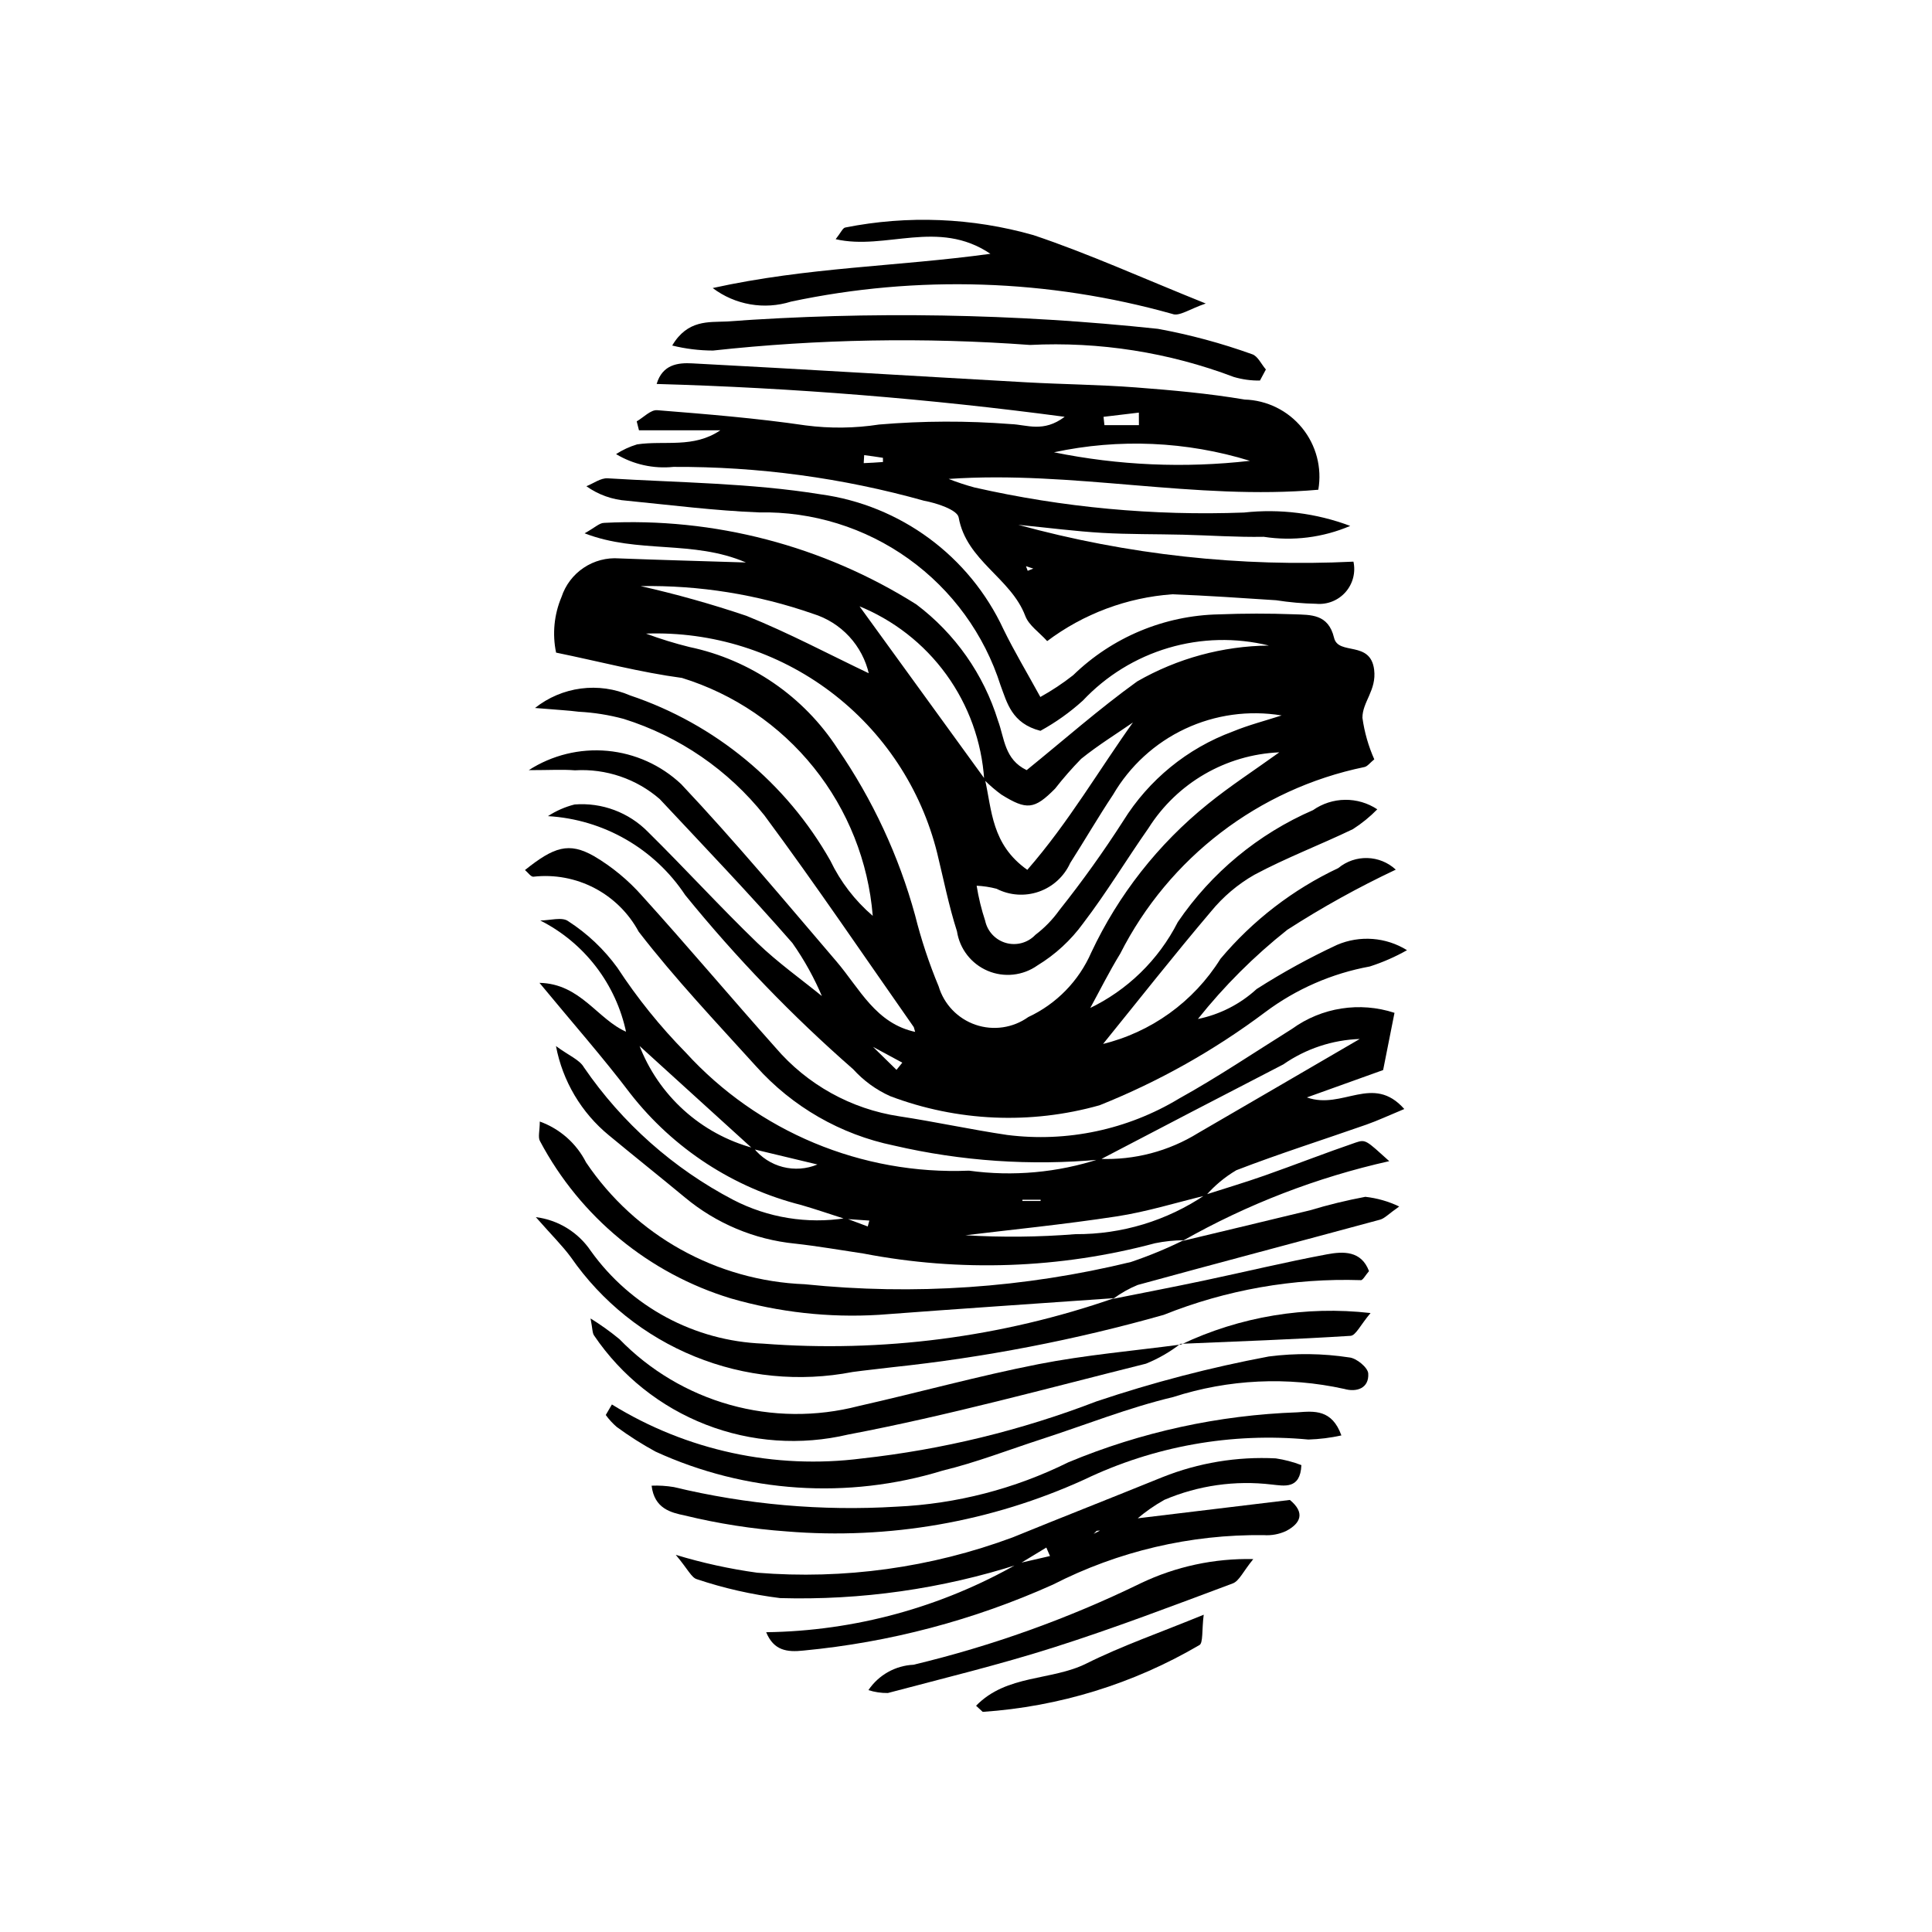
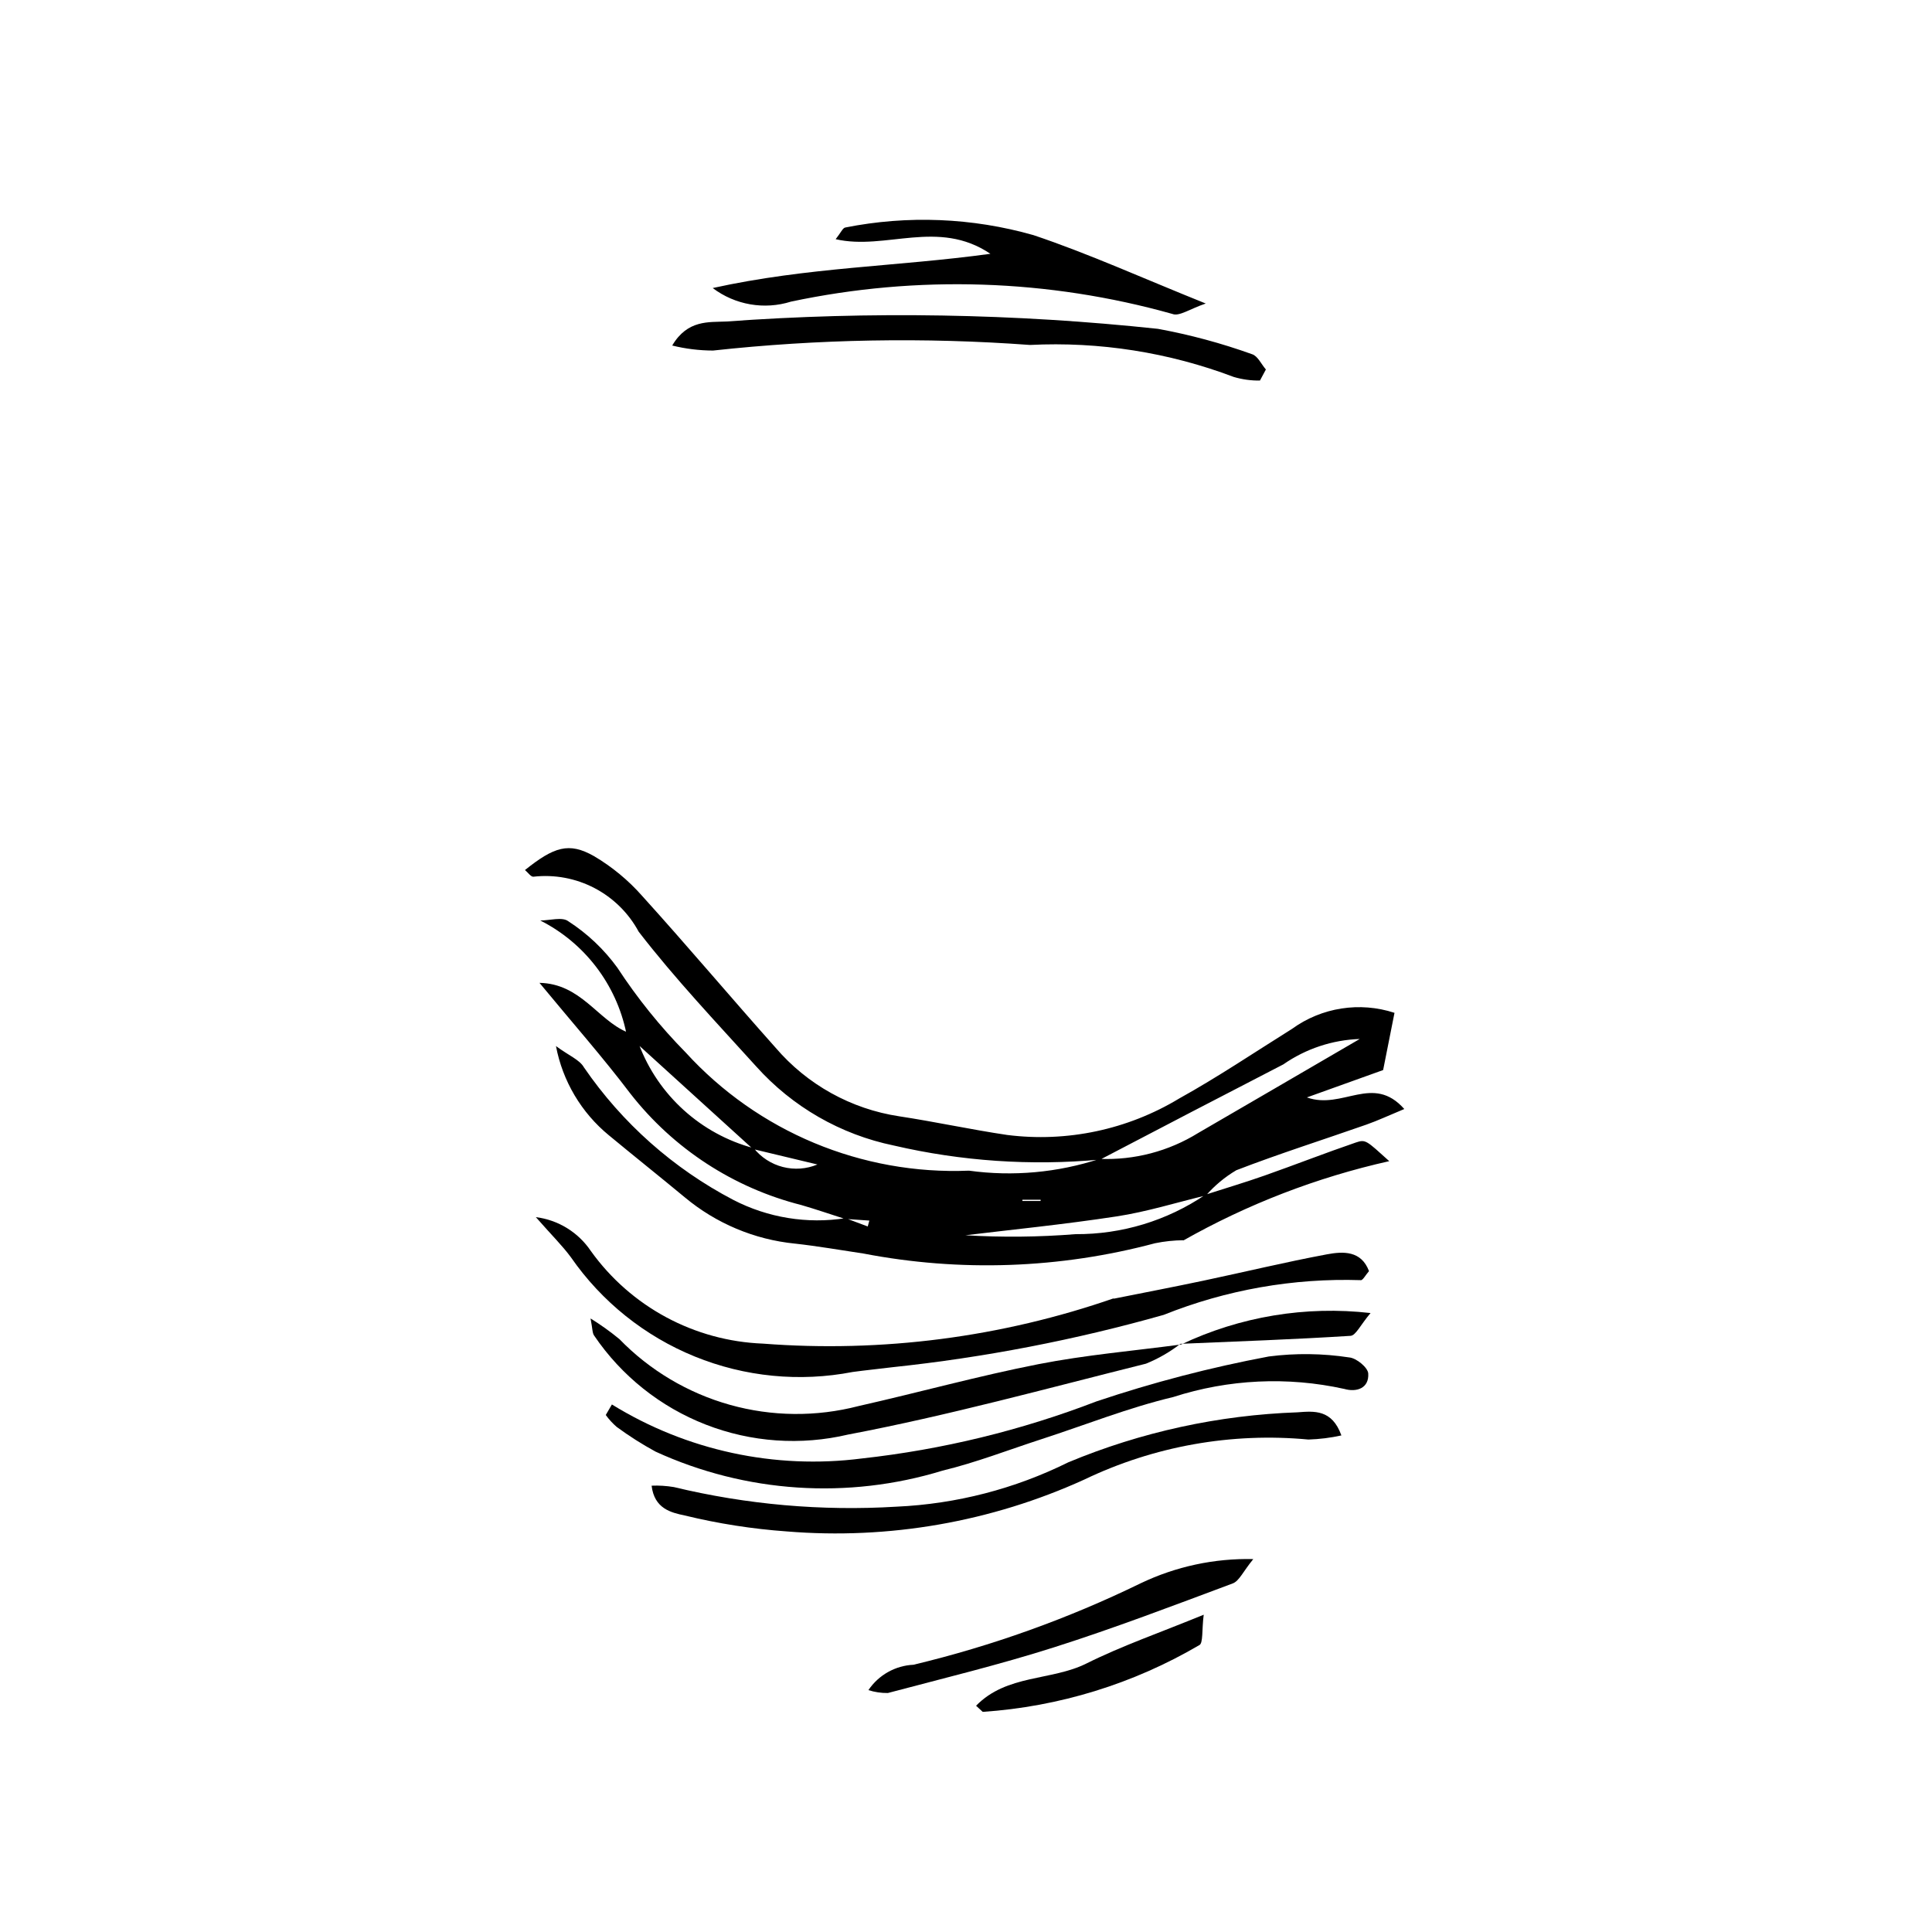
<svg xmlns="http://www.w3.org/2000/svg" fill="#000000" width="800px" height="800px" version="1.1" viewBox="144 144 512 512">
  <g>
-     <path d="m435.93 420.75c13.074-3.109 24.391-11.25 31.504-22.648 8.551-10.18 19.207-18.387 31.234-24.055 4.465-3.699 10.977-3.523 15.23 0.414-9.922 4.68-19.527 10.004-28.75 15.945-8.77 6.953-16.719 14.883-23.691 23.637 5.812-1.184 11.191-3.926 15.562-7.934 6.84-4.371 13.965-8.285 21.328-11.715 6.035-2.578 12.949-2.051 18.527 1.414-3.133 1.773-6.441 3.223-9.871 4.32-10.047 1.84-19.531 5.981-27.707 12.102-13.484 10.117-28.242 18.414-43.895 24.676-18.285 5.16-37.75 4.309-55.52-2.426-3.711-1.672-7.039-4.098-9.773-7.117-16.121-14.094-31.012-29.539-44.516-46.16-8.156-12.312-21.633-20.062-36.375-20.918 2.164-1.414 4.547-2.457 7.055-3.09 7.254-0.574 14.387 2.102 19.48 7.297 9.773 9.648 19.043 19.816 28.918 29.355 5.422 5.238 11.652 9.645 17.52 14.426l3.047 3.035 3.082 3.051 3.324 3.293 3.035 3.113 6.906 6.758 1.535-1.906-8.625-4.656-3.043-3.125-3.309-3.289-3.086-3.051-3.043-3.047 0.004 0.004c-2.137-5.129-4.824-10.004-8.023-14.547-11.363-13.016-23.332-25.512-35.145-38.133h0.004c-6.211-5.391-14.285-8.129-22.488-7.633-3.324-0.262-6.688-0.043-12.23-0.043 6.176-3.984 13.508-5.781 20.828-5.113 7.316 0.672 14.199 3.773 19.551 8.809 14.27 15.137 27.609 31.16 41.145 46.98 6.199 7.246 10.445 16.551 21.094 18.734l-0.168 0.16-0.418-1.465c-13.133-18.734-25.945-37.703-39.562-56.078h0.004c-9.594-12.066-22.582-20.984-37.293-25.602-3.898-1.059-7.898-1.695-11.934-1.906-2.781-0.359-5.594-0.492-11.594-0.996 3.504-2.785 7.703-4.566 12.141-5.152 4.441-0.586 8.957 0.047 13.062 1.828 22.484 7.555 41.383 23.148 53.062 43.789 2.688 5.602 6.512 10.582 11.234 14.621-1.16-14.359-6.598-28.039-15.613-39.281-9.012-11.238-21.188-19.516-34.949-23.77-11.008-1.473-21.828-4.344-33.352-6.707h-0.004c-1.031-4.945-0.531-10.09 1.438-14.742 1.039-3.164 3.106-5.891 5.875-7.742 2.766-1.855 6.074-2.731 9.395-2.484 10.598 0.41 21.199 0.688 33.609 1.082-14.078-6.059-28.57-2.238-42.758-7.731 2.738-1.512 3.945-2.766 5.152-2.762l0.004-0.004c29.148-1.508 58.051 6.039 82.746 21.602 10.277 7.738 17.852 18.52 21.648 30.809 1.734 4.637 1.668 10.266 7.598 13.117 9.641-7.805 19.098-16.16 29.281-23.504 10.633-6.109 22.652-9.387 34.914-9.512-8.773-2.156-17.957-1.941-26.617 0.621s-16.488 7.379-22.676 13.957c-3.422 3.106-7.199 5.797-11.254 8.02-7.641-1.961-8.852-7.516-10.555-12.016-4.297-13.531-12.855-25.309-24.395-33.574-11.539-8.266-25.445-12.578-39.641-12.293-11.688-0.453-23.348-1.949-35.012-3.098h0.004c-3.863-0.266-7.578-1.594-10.727-3.84 1.879-0.738 3.797-2.207 5.625-2.098 18.816 1.152 37.828 1.238 56.363 4.231h-0.004c21.234 2.871 39.539 16.367 48.562 35.801 2.832 5.805 6.168 11.359 9.762 17.918 3.047-1.691 5.949-3.617 8.691-5.769 10.363-10.074 24.168-15.84 38.621-16.125 6.625-0.258 13.27-0.266 19.895-0.02 4.461 0.168 9.109-0.133 10.629 6.231 1.137 4.758 9.645 0.605 10.621 8.445 0.68 5.457-3.125 8.539-3.102 12.762v-0.004c0.523 3.797 1.582 7.5 3.141 11.004-1.109 0.883-1.812 1.906-2.656 2.051-27.965 5.781-51.77 23.988-64.676 49.457-2.934 4.777-5.434 9.82-8.129 14.742l-0.199-0.172c10.18-4.828 18.473-12.891 23.578-22.93 8.895-13.094 21.328-23.391 35.852-29.688 2.488-1.742 5.445-2.695 8.48-2.731 3.039-0.039 6.016 0.84 8.547 2.516-1.945 1.988-4.113 3.75-6.453 5.25-8.652 4.164-17.688 7.586-26.137 12.109-4.402 2.519-8.305 5.828-11.512 9.758-9.828 11.582-19.223 23.531-28.789 35.336zm-58.398-95.152 3.223 3.199 2.957 2.883-0.164 0.164-2.981-2.867-3.211-3.207-3.055-3.062-0.004-0.004c-0.832-3.742-2.644-7.199-5.246-10.02-2.606-2.816-5.91-4.894-9.578-6.023-14.676-5.125-30.148-7.609-45.691-7.336 9.473 2.141 18.824 4.769 28.023 7.875 11.145 4.477 21.801 10.164 32.668 15.336zm18.027 28.285-2.609-6.981-3.125-5.766 0.156-0.133 3.133 5.711 2.59 6.984 0.73 1.055zm58.379-25.164-9.051 6.305c-4.824 3.336-9.848 6.426-14.398 10.098l0.004 0.004c-2.438 2.496-4.734 5.125-6.887 7.875-5.484 5.551-7.516 5.75-14.242 1.566-1.613-1.176-3.129-2.481-4.535-3.902-0.648-10.074-4.137-19.762-10.066-27.934-5.93-8.172-14.055-14.492-23.434-18.234l0.188-0.184 33.5 46.184c1.867 8.188 1.707 17.293 11.23 24.02 10.984-12.594 19.078-26.637 28.449-39.699l9.086-6.277 0.836-0.129zm-138.75-16.809h0.004c3.769 1.402 7.613 2.59 11.52 3.555 16.168 3.394 30.309 13.105 39.285 26.977 9.258 13.457 16.195 28.371 20.516 44.125 1.609 6.422 3.695 12.719 6.238 18.828 1.426 4.773 5.07 8.562 9.781 10.18 4.715 1.613 9.918 0.852 13.969-2.043 7.465-3.477 13.402-9.562 16.695-17.109 7.18-15.289 17.746-28.746 30.898-39.344 5.852-4.746 12.211-8.867 18.934-13.703-14.148 0.613-27.102 8.121-34.668 20.09-5.844 8.344-11.121 17.113-17.297 25.199v0.004c-3.262 4.496-7.387 8.297-12.133 11.184-3.852 2.727-8.84 3.266-13.184 1.422s-7.422-5.805-8.137-10.469c-2.172-6.781-3.559-13.816-5.25-20.746-4.246-17.074-14.23-32.164-28.281-42.75-14.051-10.586-31.309-16.023-48.891-15.398zm168.45 21.688h0.004c-8.691-1.434-17.617-0.195-25.59 3.551-7.973 3.746-14.621 9.828-19.066 17.438-3.953 5.945-7.547 12.133-11.387 18.152h0.004c-1.617 3.551-4.617 6.285-8.301 7.566-3.684 1.281-7.731 1.004-11.203-0.777-1.727-0.453-3.496-0.723-5.277-0.805 0.504 3.148 1.258 6.254 2.258 9.281 0.605 2.84 2.738 5.109 5.531 5.891 2.797 0.781 5.793-0.051 7.785-2.16 2.434-1.848 4.574-4.051 6.348-6.539 6.031-7.586 11.676-15.469 16.91-23.621 6.777-10.926 17.008-19.273 29.066-23.723 4.18-1.723 8.605-2.856 12.918-4.25z" />
    <path d="m309.96 417.68c-2.676-12.863-11.059-23.809-22.781-29.742 2.519 0 5.797-1.016 7.406 0.191 5.062 3.262 9.477 7.438 13.016 12.312 5.277 8.07 11.34 15.598 18.102 22.469 19.172 21.027 46.66 32.496 75.09 31.328 11.629 1.594 23.465 0.527 34.617-3.125 9.203 0.375 18.309-2.016 26.137-6.867 13.469-7.809 26.914-15.66 42.797-24.906-7.254 0.25-14.285 2.586-20.246 6.731-16.199 8.363-32.379 16.773-48.531 25.23l-0.004-0.004c-18.316 1.695-36.793 0.438-54.711-3.727-14.086-2.906-26.867-10.258-36.465-20.969-10.602-11.715-21.512-23.23-31.145-35.715h0.004c-2.664-4.93-6.742-8.949-11.711-11.543-4.965-2.594-10.594-3.641-16.164-3.008-0.641 0.102-1.492-1.145-2.246-1.766 7.707-6.164 11.641-7.441 18.238-3.715h0.004c4.801 2.828 9.125 6.394 12.812 10.574 11.98 13.223 23.469 26.887 35.344 40.203 8.383 9.809 20.016 16.27 32.773 18.199 9.574 1.453 19.043 3.527 28.617 4.945h-0.004c15.848 2.008 31.906-1.395 45.582-9.656 10.246-5.684 19.996-12.254 29.941-18.477h-0.004c7.844-5.672 17.93-7.246 27.129-4.231l-3.012 15.164-20.207 7.254c9.5 3.371 17.469-6.348 25.816 3.07-4.141 1.715-7.055 3.086-10.062 4.141-11.492 4.031-23.117 7.707-34.473 12.09l-0.004 0.008c-3.004 1.777-5.707 4.027-8.008 6.656-7.879 1.891-15.668 4.34-23.648 5.559-14.148 2.164-28.414 3.578-40.09 5v0.004c9.711 0.582 19.453 0.484 29.152-0.293 12.27 0.074 24.27-3.57 34.426-10.457 5.231-1.684 10.5-3.25 15.68-5.074 8.074-2.844 16.051-5.973 24.152-8.746 2.664-0.906 2.777-0.574 8.891 4.93-19.207 4.301-37.672 11.43-54.789 21.145l0.293-0.188v-0.004c-2.547 0.023-5.082 0.289-7.578 0.801-25.219 6.734-51.641 7.668-77.273 2.727-6.047-0.906-12.086-1.957-18.16-2.633v0.004c-10.727-1.078-20.883-5.34-29.16-12.246-6.672-5.527-13.453-10.922-20.125-16.449h-0.004c-7.305-5.996-12.273-14.371-14.035-23.656 3.465 2.562 6.277 3.629 7.41 5.644v-0.004c10.129 14.773 23.727 26.84 39.602 35.133 9.148 4.727 19.562 6.422 29.738 4.836l5.871 2.199 0.43-1.562-6.481-0.445c-3.84-1.227-7.652-2.543-11.52-3.664h0.004c-17.965-4.539-33.906-14.922-45.316-29.516-7.301-9.648-15.336-18.742-24.109-29.375 10.922 0.215 15.418 9.781 23.168 13.047l3.176 3.203h-0.004c5.102 13.562 16.438 23.828 30.441 27.562 1.961 2.453 4.668 4.203 7.715 4.984 3.047 0.781 6.262 0.551 9.164-0.66l-17.078-4.09-30.406-27.633zm109.81 44.59 0.008-0.324h-4.824l-0.008 0.324z" />
-     <path d="m413.85 283.08c28.906 7.938 58.887 11.23 88.828 9.762 0.625 2.875-0.156 5.879-2.106 8.086-1.953 2.207-4.836 3.352-7.769 3.082-3.566-0.074-7.121-0.391-10.641-0.941-9.156-0.594-18.316-1.234-27.484-1.578-12.02 0.863-23.531 5.168-33.168 12.406-2.102-2.336-4.856-4.16-5.801-6.668-3.801-10.086-15.605-14.598-17.656-26.113-0.355-1.988-5.816-3.812-9.141-4.406-21.621-6.066-43.98-9.086-66.434-8.98-5.305 0.547-10.645-0.641-15.215-3.387 1.727-1.117 3.602-1.984 5.574-2.578 7.281-1.09 14.926 1.109 22.066-3.738l-21.57 0.004-0.598-2.367c1.812-1.039 3.703-3.098 5.422-2.961 13.141 1.051 26.305 2.117 39.34 4.031h-0.004c6.469 0.844 13.023 0.766 19.469-0.23 11.621-0.984 23.301-1.023 34.926-0.117 4.281 0.152 8.578 2.336 14.262-1.93h-0.004c-35.867-4.781-71.961-7.688-108.13-8.703 1.551-5.215 5.703-5.66 9.422-5.461 29.5 1.547 58.988 3.363 88.484 5.019 9.672 0.543 19.383 0.617 29.039 1.355 9.656 0.738 19.324 1.602 28.855 3.211v0.004c5.922 0.172 11.477 2.906 15.227 7.492 3.75 4.586 5.328 10.574 4.32 16.41-32.609 2.867-65.027-5.141-97.965-2.863 2.238 0.879 4.523 1.633 6.844 2.262 23.414 5.309 47.422 7.543 71.414 6.644 9.531-1.047 19.18 0.168 28.16 3.543-7.219 3.086-15.156 4.086-22.914 2.887-7.137 0.129-14.281-0.383-21.426-0.559-7.144-0.176-14.289-0.07-21.41-0.484-6.996-0.41-13.961-1.316-22.219-2.133zm61.398-16.961v0.004c-16.832-5.188-34.715-5.965-51.934-2.262 17.086 3.484 34.613 4.25 51.934 2.262zm-29.422-9.449-0.016-3.324-9.363 1.117 0.238 2.203zm-72.812 7.945-0.121 2.121c1.703-0.082 3.402-0.156 5.102-0.297l-0.008-1.113c-1.652-0.281-3.316-0.488-4.977-0.711zm44.824 30.066-1.945-0.629 0.461 1.219z" />
-     <path d="m414.06 558.5c-20.441 6.574-41.848 9.621-63.309 9.012-7.5-0.93-14.887-2.602-22.051-5-1.461-0.402-2.41-2.664-5.613-6.461h0.004c7.055 2.144 14.27 3.727 21.578 4.734 22.973 1.863 46.07-1.332 67.676-9.355 13.23-5.398 26.531-10.613 39.77-15.988h0.004c9.516-3.793 19.742-5.481 29.973-4.957 2.324 0.344 4.602 0.941 6.789 1.785-0.277 6.551-4.648 5.457-7.836 5.148-9.684-1.164-19.5 0.23-28.473 4.051-2.613 1.465-5.078 3.188-7.356 5.141l-9.207 3.055c-0.457-0.062-0.926-0.055-1.383 0.023l-0.785 0.793 1.996-1.027 9.219-3.031 40.773-4.922c4.133 3.414 2.848 6.219-1.031 8.25l0.004-0.004c-1.844 0.848-3.867 1.219-5.891 1.078-19.418-0.234-38.598 4.266-55.883 13.117-20.926 9.402-43.25 15.305-66.086 17.473-4.356 0.473-7.883 0.027-9.898-4.863v0.004c23.469-0.32 46.469-6.606 66.836-18.262l8.379-1.926-0.973-2.25z" />
-     <path d="m439.3 488.02c-20.805 1.465-41.613 2.852-62.41 4.426h-0.004c-13.227 0.801-26.488-0.676-39.219-4.359-21.707-6.606-39.895-21.586-50.535-41.625-0.633-1.027-0.082-2.785-0.082-5.238v-0.004c5.32 1.914 9.707 5.789 12.262 10.832 13.059 19.391 34.586 31.383 57.945 32.285 28.934 2.988 58.168 0.996 86.43-5.891 4.781-1.609 9.453-3.539 13.977-5.773l-0.289 0.188c11.254-2.699 22.512-5.375 33.754-8.109h0.004c4.828-1.457 9.734-2.652 14.691-3.582 3.113 0.344 6.148 1.211 8.977 2.566-2.844 1.992-3.848 3.156-5.074 3.488-21.398 5.801-42.84 11.438-64.219 17.301v-0.004c-2.312 0.953-4.5 2.188-6.508 3.68z" />
    <path d="m438.99 488.2c7.953-1.594 15.922-3.117 23.852-4.793 10.941-2.309 21.82-4.945 32.809-6.996 4.301-0.805 9.102-1.016 11.148 4.449-0.93 1.059-1.637 2.457-2.18 2.398v-0.004c-17.852-0.578-35.633 2.555-52.215 9.195-23.5 6.656-47.527 11.293-71.816 13.867-3.535 0.441-7.082 0.789-10.609 1.27-14.055 2.723-28.598 1.301-41.859-4.098-13.258-5.394-24.664-14.531-32.82-26.297-2.234-3.039-4.965-5.715-9.297-10.641 5.934 0.746 11.25 4.023 14.582 8.984 10.605 14.789 27.445 23.844 45.629 24.539 31.527 2.426 63.215-1.68 93.082-12.059z" />
    <path d="m306.16 516.2c19.797 12.215 43.18 17.266 66.25 14.309 21.277-2.348 42.164-7.43 62.145-15.117 14.941-5.023 30.215-9.004 45.707-11.914 7.078-0.91 14.25-0.824 21.305 0.258 1.875 0.156 4.93 2.664 5.031 4.242 0.258 3.969-3.137 5.039-6.367 4.094v0.004c-15.027-3.32-30.668-2.574-45.312 2.152-11.859 2.82-23.297 7.398-34.926 11.172-8.727 2.832-17.332 6.188-26.227 8.336l-0.004 0.004c-25.102 7.688-52.152 5.894-76.02-5.039-3.582-1.949-7.023-4.137-10.309-6.551-1.082-0.938-2.055-2-2.898-3.16z" />
    <path d="m406.47 211.26c-13.875-9.355-27.75-0.828-41.012-3.871 1.359-1.703 1.871-2.996 2.555-3.098h-0.004c16.543-3.289 33.633-2.598 49.855 2.016 14.758 4.953 29.004 11.438 45.672 18.129-4.133 1.379-7 3.469-8.801 2.777v-0.004c-32.941-9.258-67.637-10.379-101.11-3.277-7.09 2.227-14.82 0.883-20.75-3.598 25.281-5.57 48.781-5.664 73.594-9.074z" />
    <path d="m316.68 537.72c1.977-0.082 3.957 0.043 5.91 0.371 19.305 4.652 39.199 6.402 59.02 5.191 15.824-0.715 31.324-4.723 45.516-11.762 19.277-8.027 39.848-12.512 60.719-13.242 4.426-0.336 9.152-0.82 11.637 6.125-2.871 0.633-5.793 0.996-8.73 1.09-20.398-1.922-40.934 1.746-59.406 10.609-24.672 11.227-51.809 15.957-78.824 13.742-9.125-0.652-18.184-2.066-27.074-4.231-3.617-0.758-8.039-1.789-8.766-7.894z" />
    <path d="m477.9 244.85c-2.352 0.035-4.695-0.289-6.953-0.957-17.223-6.516-35.609-9.402-54-8.477-27.984-2.059-56.098-1.562-83.988 1.484-3.648-0.012-7.277-0.457-10.816-1.332 4.066-6.883 9.699-6.144 14.281-6.363 38.129-2.766 76.43-2.113 114.44 1.941 8.484 1.555 16.828 3.805 24.945 6.723 1.496 0.461 2.457 2.656 3.664 4.047z" />
    <path d="m456.84 500.12c-2.793 2.168-5.871 3.941-9.148 5.269-26.234 6.551-52.363 13.738-78.898 18.777l0.004-0.004c-12.559 2.973-25.727 2.059-37.754-2.625-12.027-4.68-22.348-12.906-29.59-23.59-0.504-0.688-0.41-1.812-0.957-4.543 2.668 1.648 5.223 3.477 7.644 5.469 8.055 8.293 18.16 14.301 29.293 17.422 11.129 3.117 22.887 3.231 34.078 0.328 15.922-3.59 31.676-7.961 47.68-11.102 12.465-2.445 25.191-3.527 37.809-5.211z" />
    <path d="m374.14 591.9c2.691-4.004 7.117-6.496 11.938-6.723 20.793-4.981 40.98-12.219 60.199-21.586 9.312-4.453 19.543-6.652 29.859-6.418-2.711 3.305-3.727 5.809-5.449 6.449-15.699 5.871-31.379 11.848-47.34 16.93-14.504 4.621-29.34 8.211-44.066 12.117v-0.004c-1.746 0.023-3.481-0.234-5.141-0.766z" />
    <path d="m402.67 596.04c8.117-8.344 19.969-6.574 29.223-11.184 9.426-4.703 19.469-8.168 31.102-12.941-0.516 4.023-0.129 7.582-1.156 8.051l-0.004 0.004c-17.504 10.266-37.16 16.324-57.406 17.691z" />
    <path d="m457 500.31c15.629-7.422 33.023-10.309 50.211-8.34-2.684 3.164-3.906 5.945-5.301 6.039-15.004 0.949-30.035 1.477-45.062 2.117z" />
  </g>
</svg>